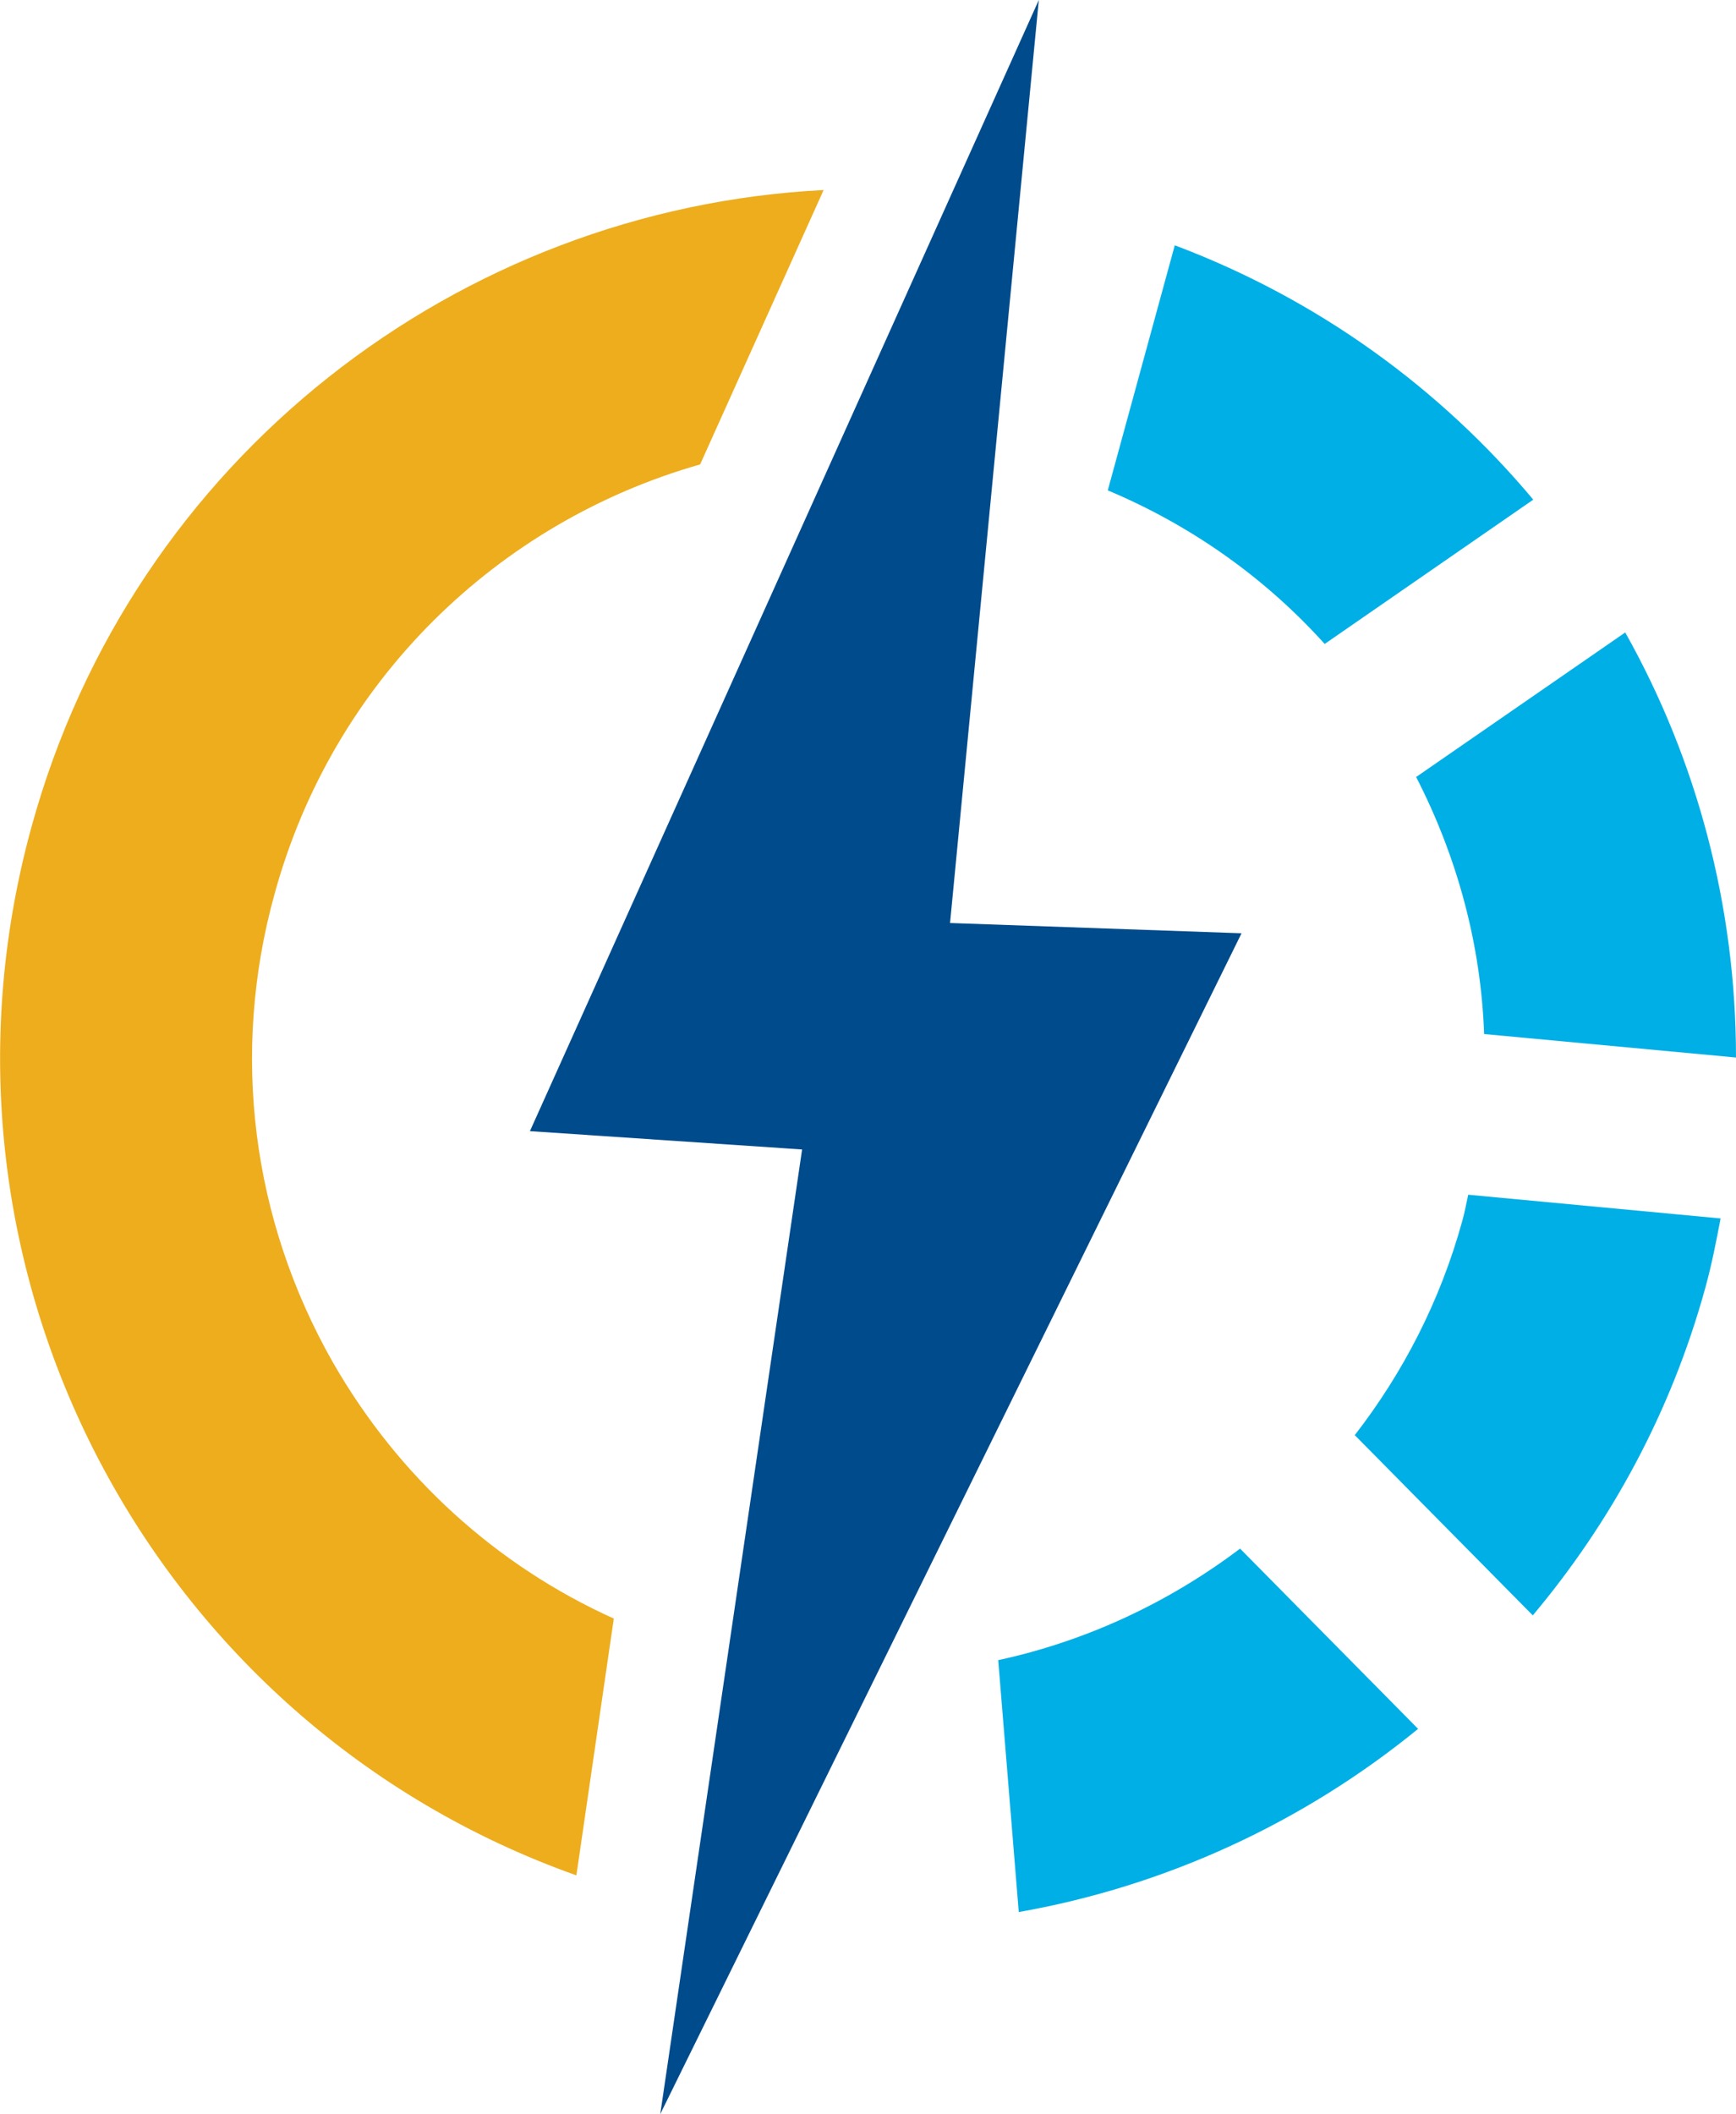
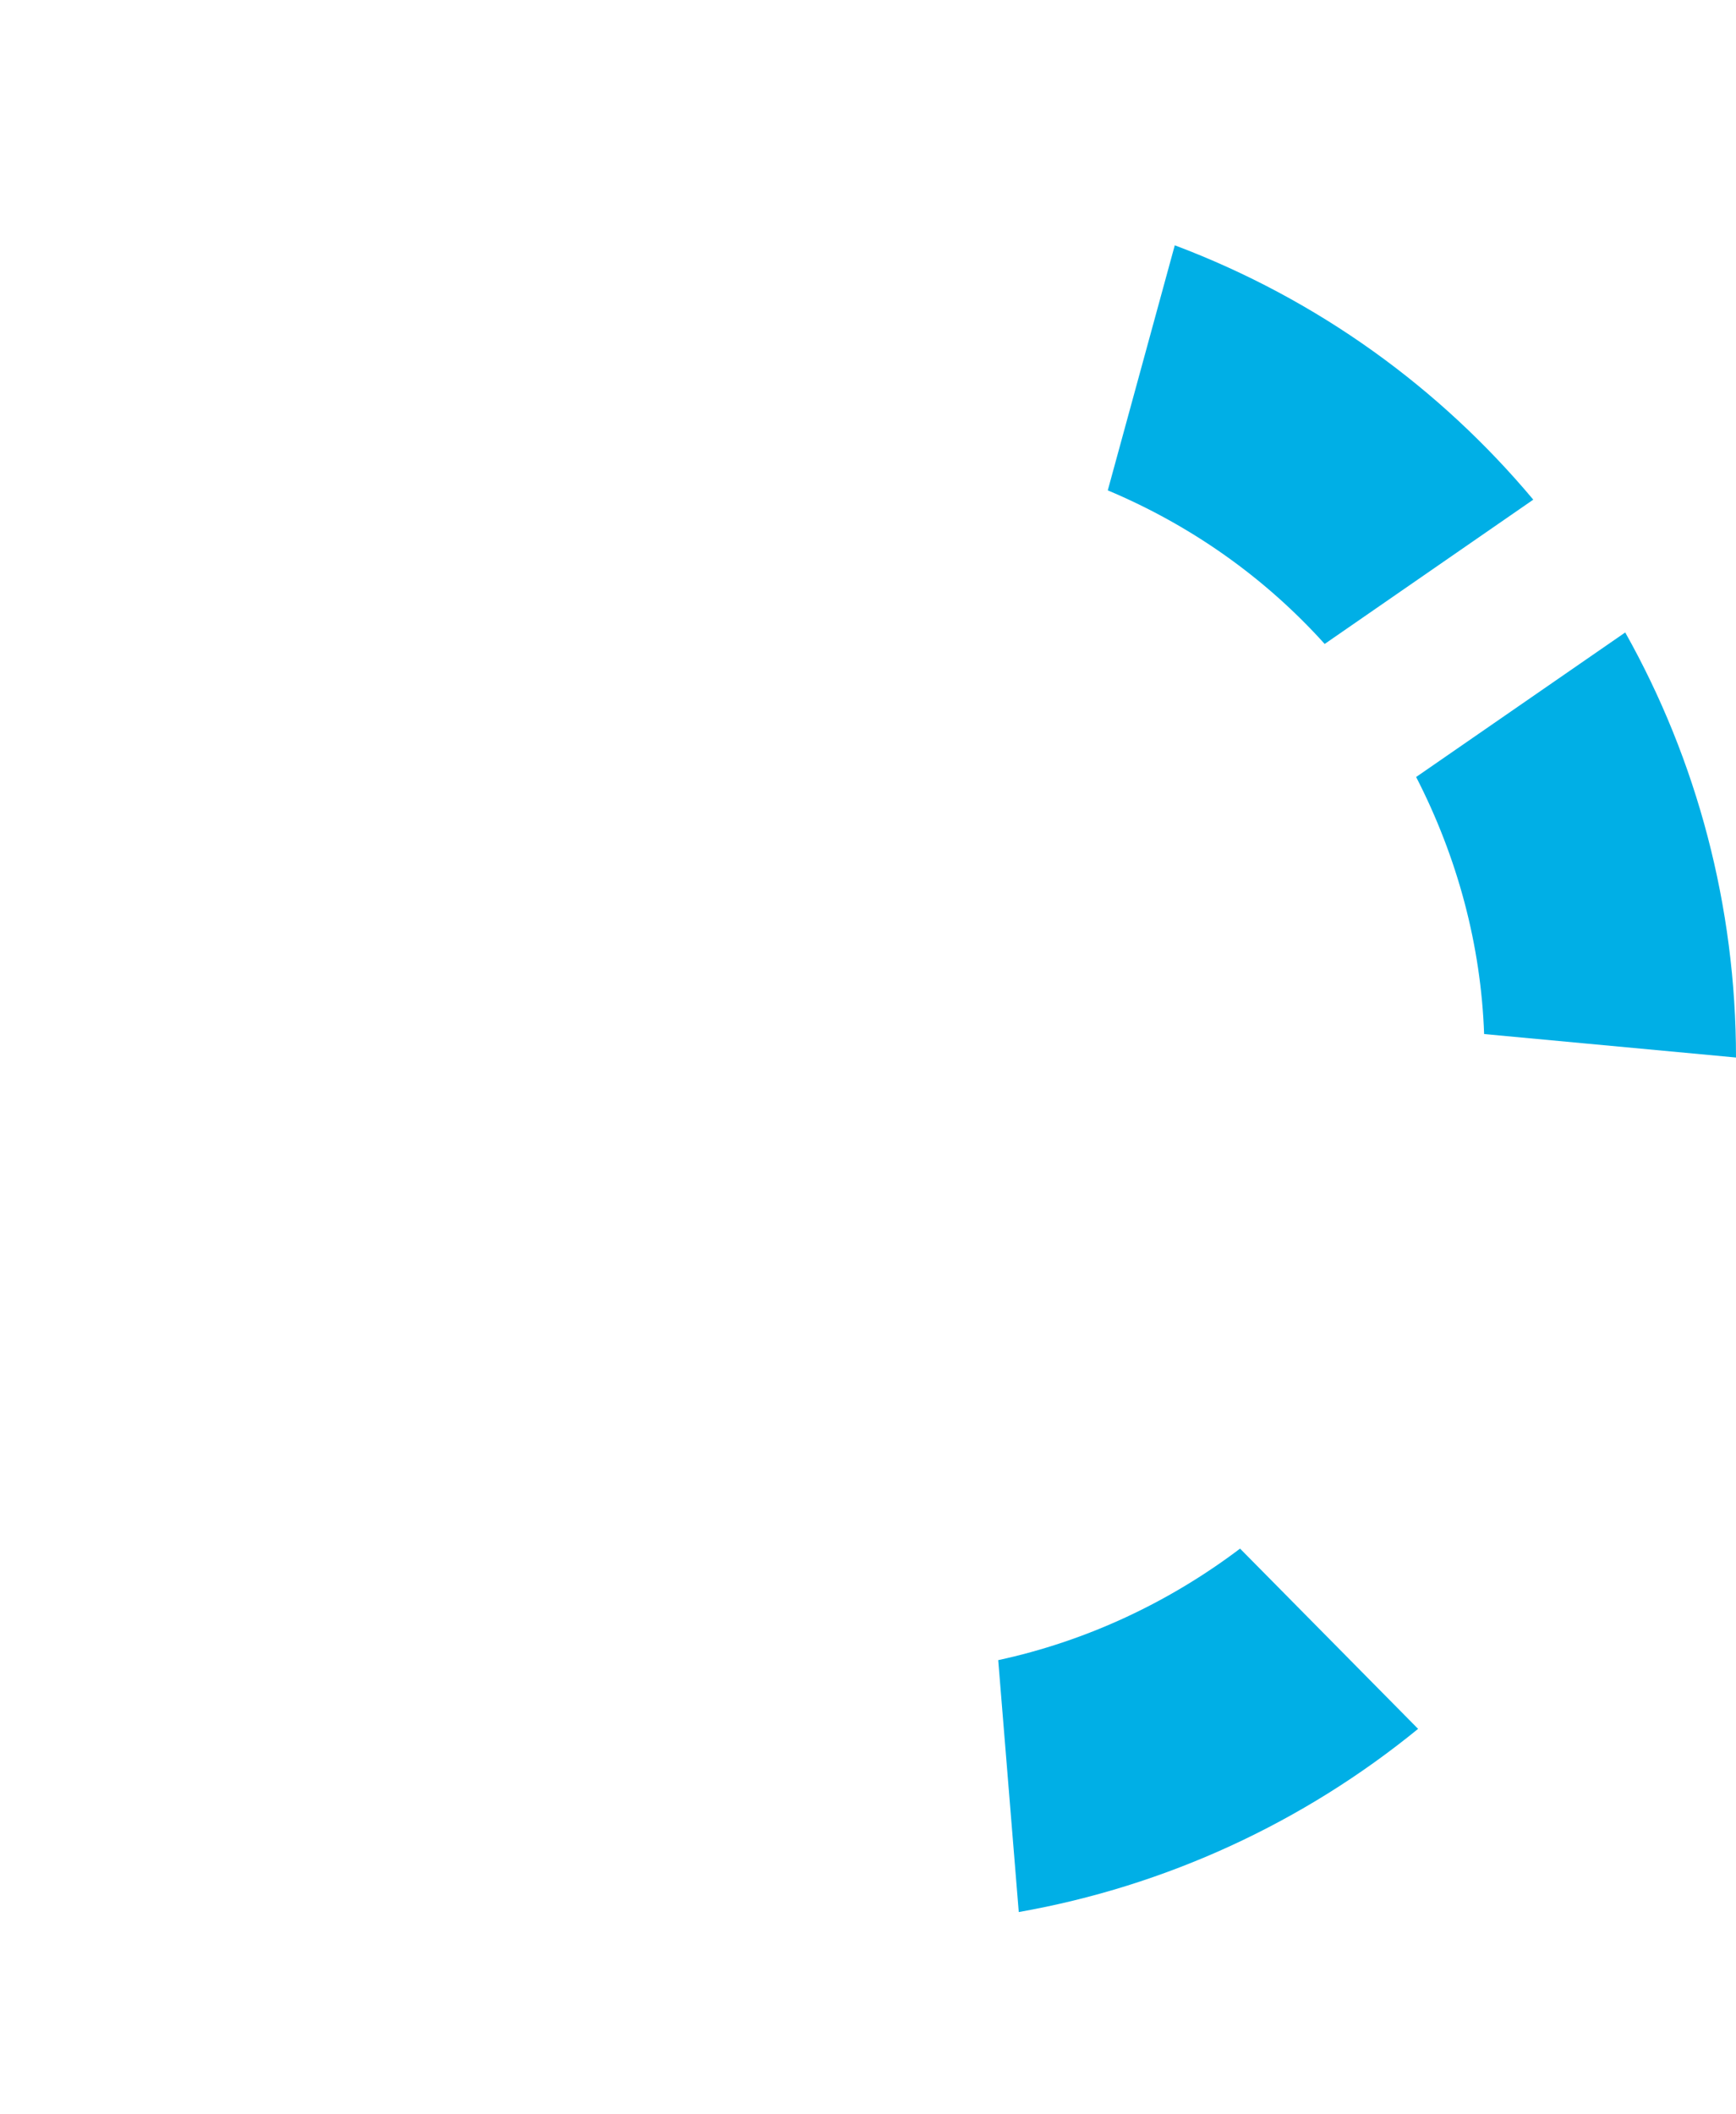
<svg xmlns="http://www.w3.org/2000/svg" version="1.1" x="0px" y="0px" viewBox="0 0 70.99 86.44" style="enable-background:new 0 0 70.99 86.44;" xml:space="preserve">
  <style type="text/css">
	.st0{fill:#EDAD1D;}
	.st1{fill:#00AFE6;}
	.st2{fill:#004B8C;}
</style>
  <g id="BACKGROUND">
</g>
  <g id="OBJECTS">
</g>
  <g id="TEXTS">
    <g>
-       <path class="st0" d="M11.22,36.58c-1.79,6.48-0.93,13.28,2.39,19.12c2.68,4.68,6.68,8.31,11.49,10.48l-1.53,10.5    C6.2,70.51-3.67,51.89,1.28,33.84C5.42,18.7,18.79,8.53,33.68,7.77l-5.05,11.22C20.37,21.34,13.61,27.82,11.22,36.58z" />
      <g>
        <path class="st1" d="M66.46,25.86l-8.55,5.91c1.7,3.31,2.65,6.88,2.78,10.51l10.3,0.96C70.99,37.07,69.4,31.09,66.46,25.86z" />
-         <path class="st1" d="M60.04,48.85c-0.08,0.35-0.14,0.71-0.24,1.06c-0.9,3.28-2.43,6.23-4.4,8.77l7.28,7.37     c3.19-3.8,5.66-8.31,7.06-13.41c0.26-0.94,0.44-1.88,0.62-2.82L60.04,48.85z" />
        <path class="st1" d="M50.71,63.32c-2.91,2.2-6.28,3.78-9.89,4.56l0.84,10.3c6.02-1.06,11.64-3.66,16.33-7.49L50.71,63.32z" />
        <path class="st1" d="M45.3,20.05c3.4,1.43,6.42,3.56,8.87,6.28l8.53-5.9c-3.81-4.55-8.79-8.19-14.66-10.4L45.3,20.05z" />
      </g>
-       <polygon class="st2" points="38.85,37.74 42.48,0 21.67,46.25 32.8,47 27,86.44 50.77,38.16   " />
    </g>
  </g>
</svg>